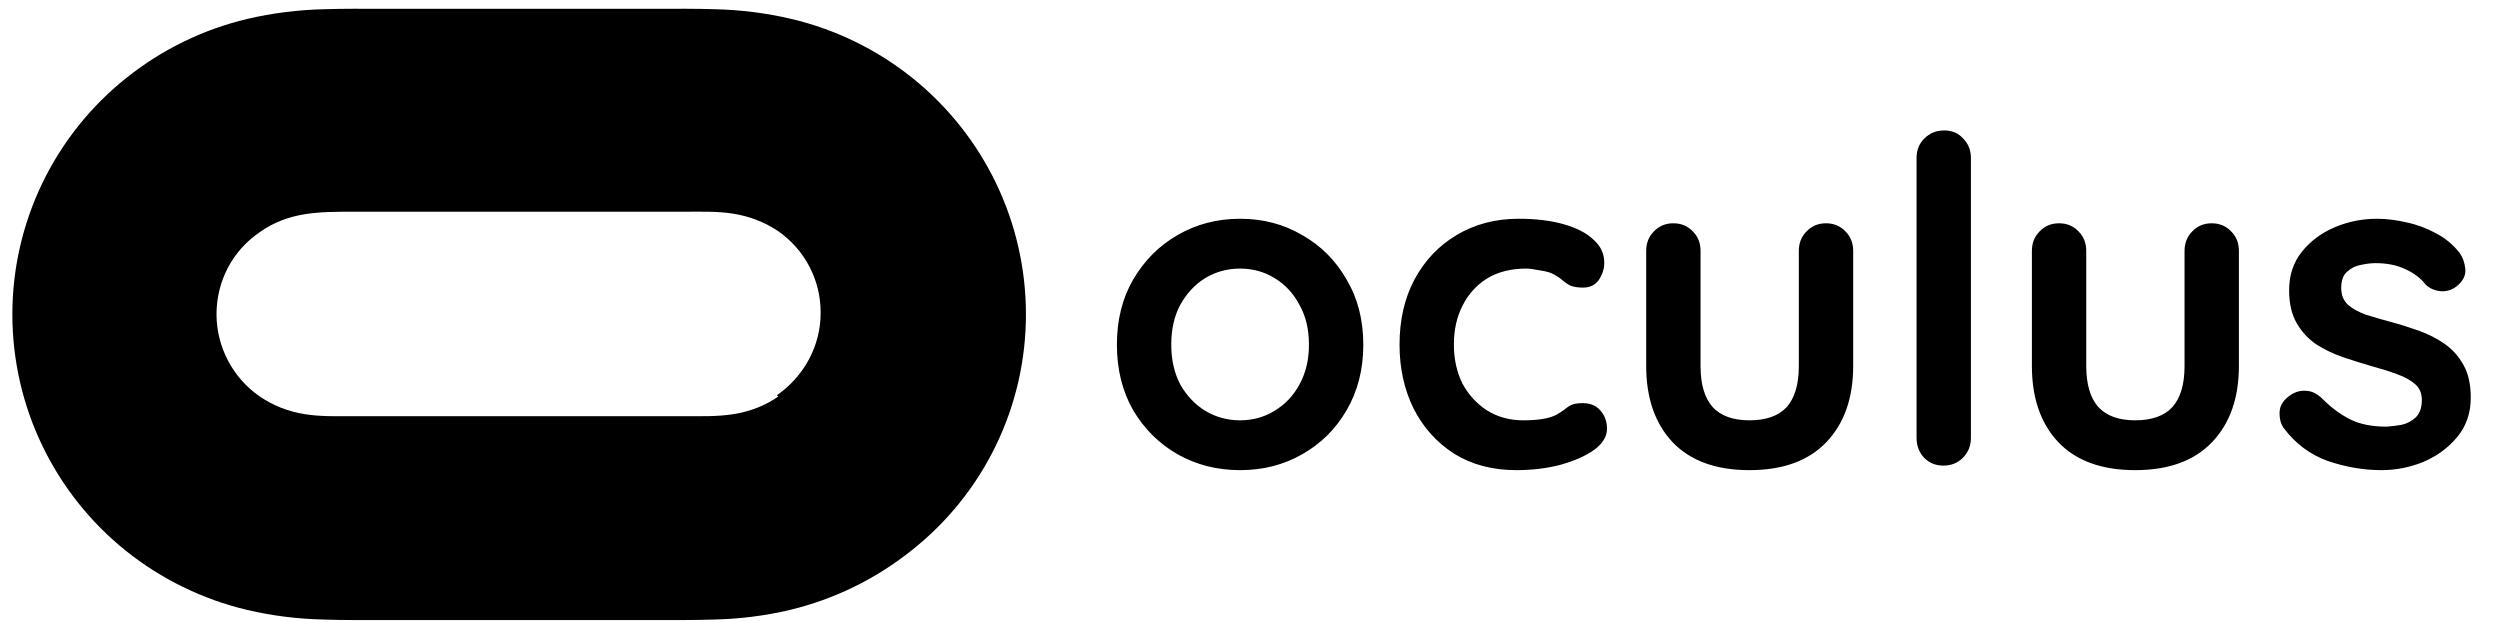
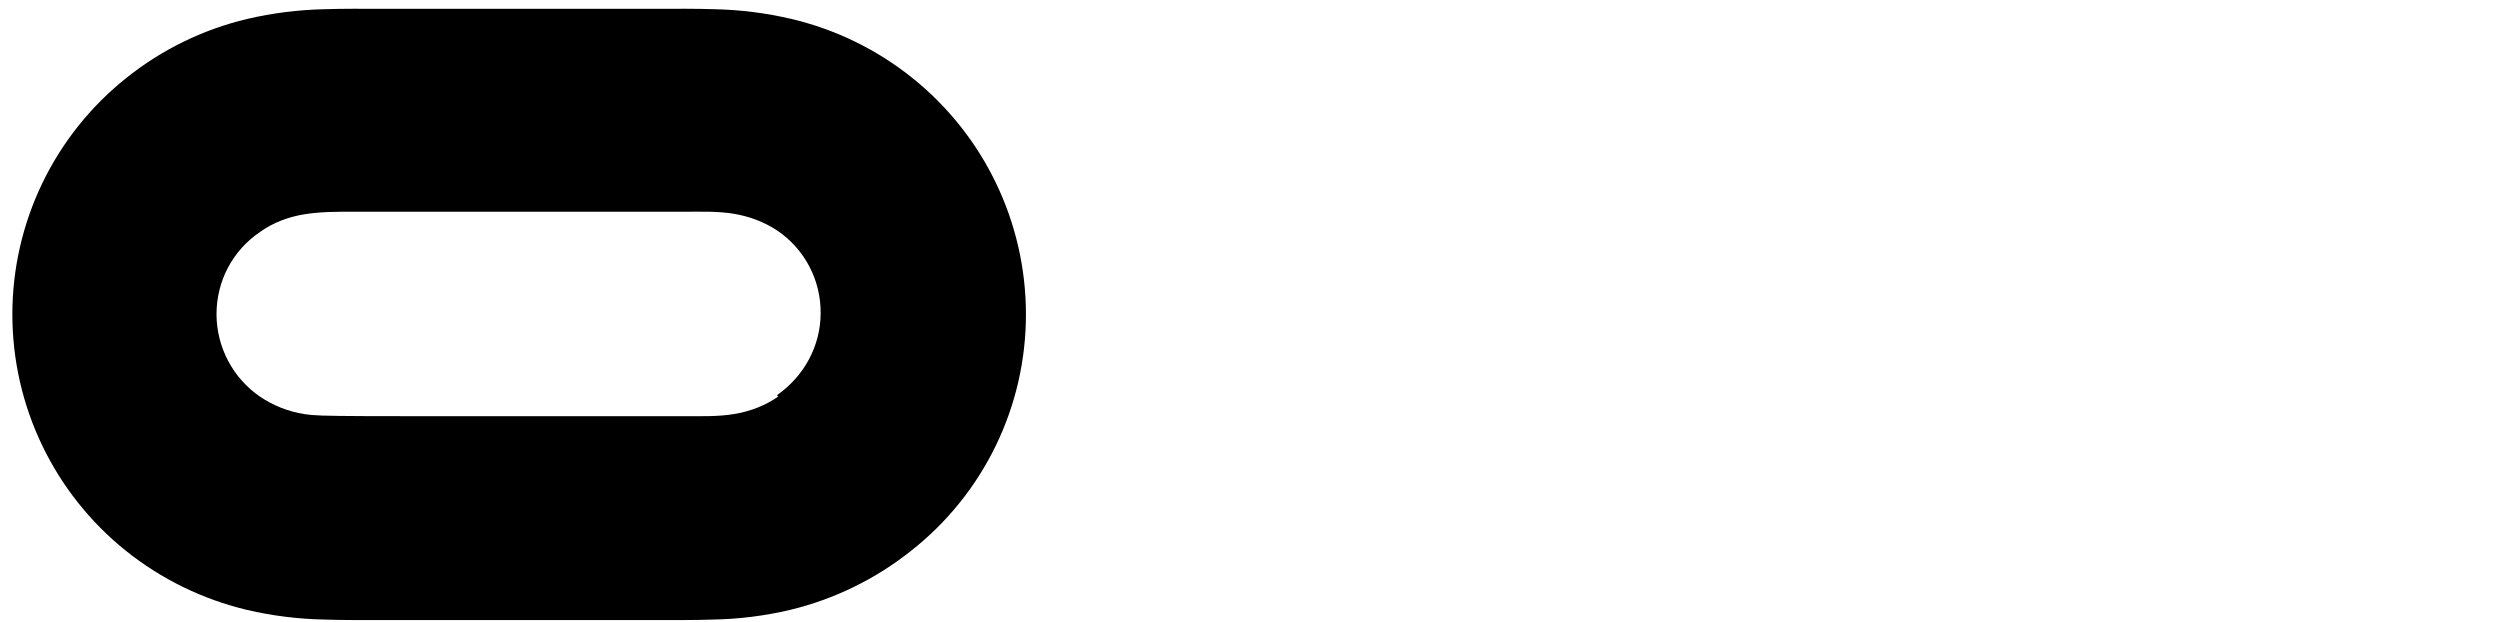
<svg xmlns="http://www.w3.org/2000/svg" width="197" height="49" viewBox="0 0 197 49" fill="none">
-   <path d="M61.325 31.25C60.264 31.984 59.079 32.43 57.808 32.633C56.536 32.835 55.275 32.795 54.007 32.795H27.807C26.535 32.795 25.271 32.842 23.996 32.633C22.736 32.437 21.534 31.965 20.479 31.25C19.427 30.525 18.567 29.556 17.972 28.427C17.377 27.297 17.064 26.041 17.061 24.765C17.061 22.119 18.349 19.729 20.485 18.283C21.53 17.535 22.728 17.09 23.976 16.887C25.224 16.684 26.472 16.684 27.773 16.684H53.981C55.229 16.684 56.526 16.638 57.775 16.837C59.023 17.037 60.221 17.482 61.272 18.183C62.326 18.903 63.186 19.87 63.778 21C64.37 22.129 64.675 23.387 64.667 24.662C64.667 27.254 63.365 29.648 61.222 31.143L61.325 31.25ZM71.888 6.137C69.096 3.9 65.838 2.312 62.354 1.49C60.365 1.025 58.333 0.768 56.29 0.726C54.796 0.676 53.298 0.693 51.751 0.693L30.126 0.693C28.605 0.693 27.081 0.676 25.56 0.726C23.515 0.771 21.48 1.027 19.487 1.49C16.003 2.317 12.746 3.906 9.952 6.144C7.151 8.376 4.89 11.21 3.335 14.434C1.781 17.659 0.974 21.192 0.974 24.771C0.974 32.024 4.268 38.868 9.922 43.405C12.718 45.64 15.974 47.229 19.457 48.059C21.447 48.524 23.48 48.779 25.524 48.82C27.021 48.873 28.519 48.86 30.066 48.86H51.684C53.179 48.86 54.726 48.873 56.224 48.82C58.257 48.782 60.281 48.526 62.261 48.059C65.742 47.219 68.998 45.629 71.798 43.399C74.62 41.181 76.9 38.351 78.467 35.124C80.034 31.898 80.846 28.358 80.844 24.771C80.844 17.522 77.549 10.674 71.888 6.137Z" fill="black" />
-   <path d="M107.428 27.16C107.428 29.111 106.988 30.837 106.107 32.336C105.251 33.811 104.085 34.965 102.61 35.798C101.158 36.63 99.528 37.047 97.72 37.047C95.912 37.047 94.27 36.63 92.794 35.798C91.343 34.965 90.177 33.811 89.297 32.336C88.44 30.837 88.012 29.111 88.012 27.16C88.012 25.209 88.44 23.496 89.297 22.021C90.177 20.521 91.343 19.356 92.794 18.523C94.27 17.666 95.912 17.238 97.72 17.238C99.528 17.238 101.158 17.666 102.61 18.523C104.085 19.356 105.251 20.521 106.107 22.021C106.988 23.496 107.428 25.209 107.428 27.16ZM103.145 27.16C103.145 25.947 102.895 24.9 102.395 24.019C101.92 23.115 101.265 22.413 100.432 21.913C99.623 21.414 98.719 21.164 97.72 21.164C96.721 21.164 95.804 21.414 94.972 21.913C94.163 22.413 93.508 23.115 93.008 24.019C92.533 24.9 92.295 25.947 92.295 27.16C92.295 28.35 92.533 29.397 93.008 30.301C93.508 31.181 94.163 31.872 94.972 32.371C95.804 32.871 96.721 33.121 97.72 33.121C98.719 33.121 99.623 32.871 100.432 32.371C101.265 31.872 101.92 31.181 102.395 30.301C102.895 29.397 103.145 28.35 103.145 27.16ZM119.671 17.238C121.027 17.238 122.205 17.381 123.205 17.666C124.228 17.952 125.013 18.356 125.56 18.88C126.131 19.379 126.417 19.986 126.417 20.7C126.417 21.176 126.274 21.628 125.989 22.056C125.703 22.461 125.287 22.663 124.739 22.663C124.359 22.663 124.038 22.615 123.776 22.52C123.538 22.401 123.324 22.259 123.133 22.092C122.943 21.925 122.717 21.771 122.455 21.628C122.217 21.485 121.848 21.378 121.349 21.307C120.873 21.212 120.516 21.164 120.278 21.164C119.064 21.164 118.029 21.426 117.173 21.949C116.34 22.473 115.698 23.186 115.245 24.091C114.793 24.971 114.567 25.994 114.567 27.16C114.567 28.302 114.793 29.326 115.245 30.23C115.721 31.11 116.364 31.812 117.173 32.336C118.006 32.859 118.957 33.121 120.028 33.121C120.623 33.121 121.135 33.085 121.563 33.014C121.991 32.942 122.348 32.835 122.634 32.692C122.967 32.502 123.264 32.3 123.526 32.086C123.788 31.872 124.18 31.765 124.704 31.765C125.322 31.765 125.798 31.967 126.131 32.371C126.465 32.752 126.631 33.228 126.631 33.799C126.631 34.394 126.298 34.941 125.632 35.441C124.966 35.917 124.085 36.309 122.991 36.619C121.92 36.904 120.754 37.047 119.493 37.047C117.613 37.047 115.983 36.619 114.603 35.762C113.223 34.882 112.152 33.692 111.391 32.193C110.653 30.694 110.284 29.016 110.284 27.16C110.284 25.209 110.677 23.496 111.462 22.021C112.271 20.521 113.378 19.356 114.781 18.523C116.209 17.666 117.839 17.238 119.671 17.238ZM143.889 17.595C144.508 17.595 145.02 17.809 145.424 18.237C145.829 18.642 146.031 19.153 146.031 19.772V28.838C146.031 31.36 145.329 33.359 143.925 34.834C142.521 36.309 140.499 37.047 137.857 37.047C135.216 37.047 133.194 36.309 131.79 34.834C130.41 33.359 129.72 31.36 129.72 28.838V19.772C129.72 19.153 129.922 18.642 130.326 18.237C130.731 17.809 131.242 17.595 131.861 17.595C132.48 17.595 132.991 17.809 133.396 18.237C133.8 18.642 134.003 19.153 134.003 19.772V28.838C134.003 30.289 134.324 31.372 134.966 32.086C135.609 32.776 136.572 33.121 137.857 33.121C139.166 33.121 140.142 32.776 140.784 32.086C141.427 31.372 141.748 30.289 141.748 28.838V19.772C141.748 19.153 141.95 18.642 142.355 18.237C142.759 17.809 143.271 17.595 143.889 17.595ZM155.308 34.513C155.308 35.131 155.093 35.655 154.665 36.083C154.261 36.488 153.749 36.69 153.13 36.69C152.536 36.69 152.036 36.488 151.631 36.083C151.227 35.655 151.025 35.131 151.025 34.513V12.455C151.025 11.836 151.227 11.325 151.631 10.92C152.06 10.492 152.583 10.278 153.202 10.278C153.82 10.278 154.32 10.492 154.701 10.92C155.105 11.325 155.308 11.836 155.308 12.455V34.513ZM174.283 17.595C174.902 17.595 175.413 17.809 175.818 18.237C176.222 18.642 176.425 19.153 176.425 19.772V28.838C176.425 31.36 175.723 33.359 174.319 34.834C172.915 36.309 170.892 37.047 168.251 37.047C165.61 37.047 163.587 36.309 162.184 34.834C160.804 33.359 160.113 31.36 160.113 28.838V19.772C160.113 19.153 160.316 18.642 160.72 18.237C161.125 17.809 161.636 17.595 162.255 17.595C162.874 17.595 163.385 17.809 163.79 18.237C164.194 18.642 164.396 19.153 164.396 19.772V28.838C164.396 30.289 164.718 31.372 165.36 32.086C166.003 32.776 166.966 33.121 168.251 33.121C169.56 33.121 170.536 32.776 171.178 32.086C171.82 31.372 172.142 30.289 172.142 28.838V19.772C172.142 19.153 172.344 18.642 172.748 18.237C173.153 17.809 173.664 17.595 174.283 17.595ZM179.955 33.727C179.717 33.394 179.61 32.966 179.634 32.443C179.658 31.919 179.967 31.467 180.562 31.086C180.943 30.848 181.347 30.753 181.775 30.801C182.204 30.825 182.62 31.039 183.025 31.443C183.715 32.133 184.44 32.669 185.202 33.049C185.963 33.43 186.915 33.62 188.057 33.62C188.414 33.597 188.807 33.549 189.235 33.478C189.663 33.383 190.032 33.192 190.341 32.907C190.675 32.597 190.841 32.133 190.841 31.515C190.841 30.991 190.663 30.575 190.306 30.265C189.949 29.956 189.473 29.694 188.878 29.48C188.307 29.266 187.665 29.064 186.951 28.873C186.213 28.659 185.452 28.421 184.666 28.16C183.905 27.898 183.203 27.565 182.561 27.16C181.918 26.732 181.395 26.173 180.99 25.483C180.586 24.793 180.383 23.924 180.383 22.877C180.383 21.687 180.717 20.676 181.383 19.843C182.049 19.011 182.906 18.368 183.953 17.916C185.023 17.464 186.142 17.238 187.308 17.238C188.045 17.238 188.819 17.333 189.628 17.523C190.437 17.69 191.21 17.976 191.948 18.38C192.685 18.761 193.304 19.272 193.804 19.915C194.065 20.272 194.22 20.7 194.268 21.2C194.315 21.699 194.089 22.151 193.589 22.556C193.232 22.841 192.816 22.972 192.34 22.949C191.864 22.901 191.472 22.734 191.162 22.449C190.758 21.925 190.211 21.509 189.521 21.2C188.854 20.89 188.081 20.736 187.201 20.736C186.844 20.736 186.451 20.783 186.023 20.878C185.618 20.95 185.261 21.128 184.952 21.414C184.643 21.676 184.488 22.104 184.488 22.699C184.488 23.246 184.666 23.686 185.023 24.019C185.38 24.329 185.856 24.59 186.451 24.805C187.07 24.995 187.724 25.185 188.414 25.376C189.128 25.566 189.854 25.792 190.591 26.054C191.329 26.316 192.007 26.66 192.626 27.089C193.244 27.517 193.744 28.076 194.125 28.766C194.505 29.433 194.696 30.289 194.696 31.336C194.696 32.55 194.339 33.585 193.625 34.441C192.911 35.298 192.019 35.952 190.948 36.404C189.877 36.833 188.783 37.047 187.665 37.047C186.261 37.047 184.857 36.809 183.453 36.333C182.049 35.833 180.883 34.965 179.955 33.727Z" fill="black" />
+   <path d="M61.325 31.25C60.264 31.984 59.079 32.43 57.808 32.633C56.536 32.835 55.275 32.795 54.007 32.795C26.535 32.795 25.271 32.842 23.996 32.633C22.736 32.437 21.534 31.965 20.479 31.25C19.427 30.525 18.567 29.556 17.972 28.427C17.377 27.297 17.064 26.041 17.061 24.765C17.061 22.119 18.349 19.729 20.485 18.283C21.53 17.535 22.728 17.09 23.976 16.887C25.224 16.684 26.472 16.684 27.773 16.684H53.981C55.229 16.684 56.526 16.638 57.775 16.837C59.023 17.037 60.221 17.482 61.272 18.183C62.326 18.903 63.186 19.87 63.778 21C64.37 22.129 64.675 23.387 64.667 24.662C64.667 27.254 63.365 29.648 61.222 31.143L61.325 31.25ZM71.888 6.137C69.096 3.9 65.838 2.312 62.354 1.49C60.365 1.025 58.333 0.768 56.29 0.726C54.796 0.676 53.298 0.693 51.751 0.693L30.126 0.693C28.605 0.693 27.081 0.676 25.56 0.726C23.515 0.771 21.48 1.027 19.487 1.49C16.003 2.317 12.746 3.906 9.952 6.144C7.151 8.376 4.89 11.21 3.335 14.434C1.781 17.659 0.974 21.192 0.974 24.771C0.974 32.024 4.268 38.868 9.922 43.405C12.718 45.64 15.974 47.229 19.457 48.059C21.447 48.524 23.48 48.779 25.524 48.82C27.021 48.873 28.519 48.86 30.066 48.86H51.684C53.179 48.86 54.726 48.873 56.224 48.82C58.257 48.782 60.281 48.526 62.261 48.059C65.742 47.219 68.998 45.629 71.798 43.399C74.62 41.181 76.9 38.351 78.467 35.124C80.034 31.898 80.846 28.358 80.844 24.771C80.844 17.522 77.549 10.674 71.888 6.137Z" fill="black" />
</svg>